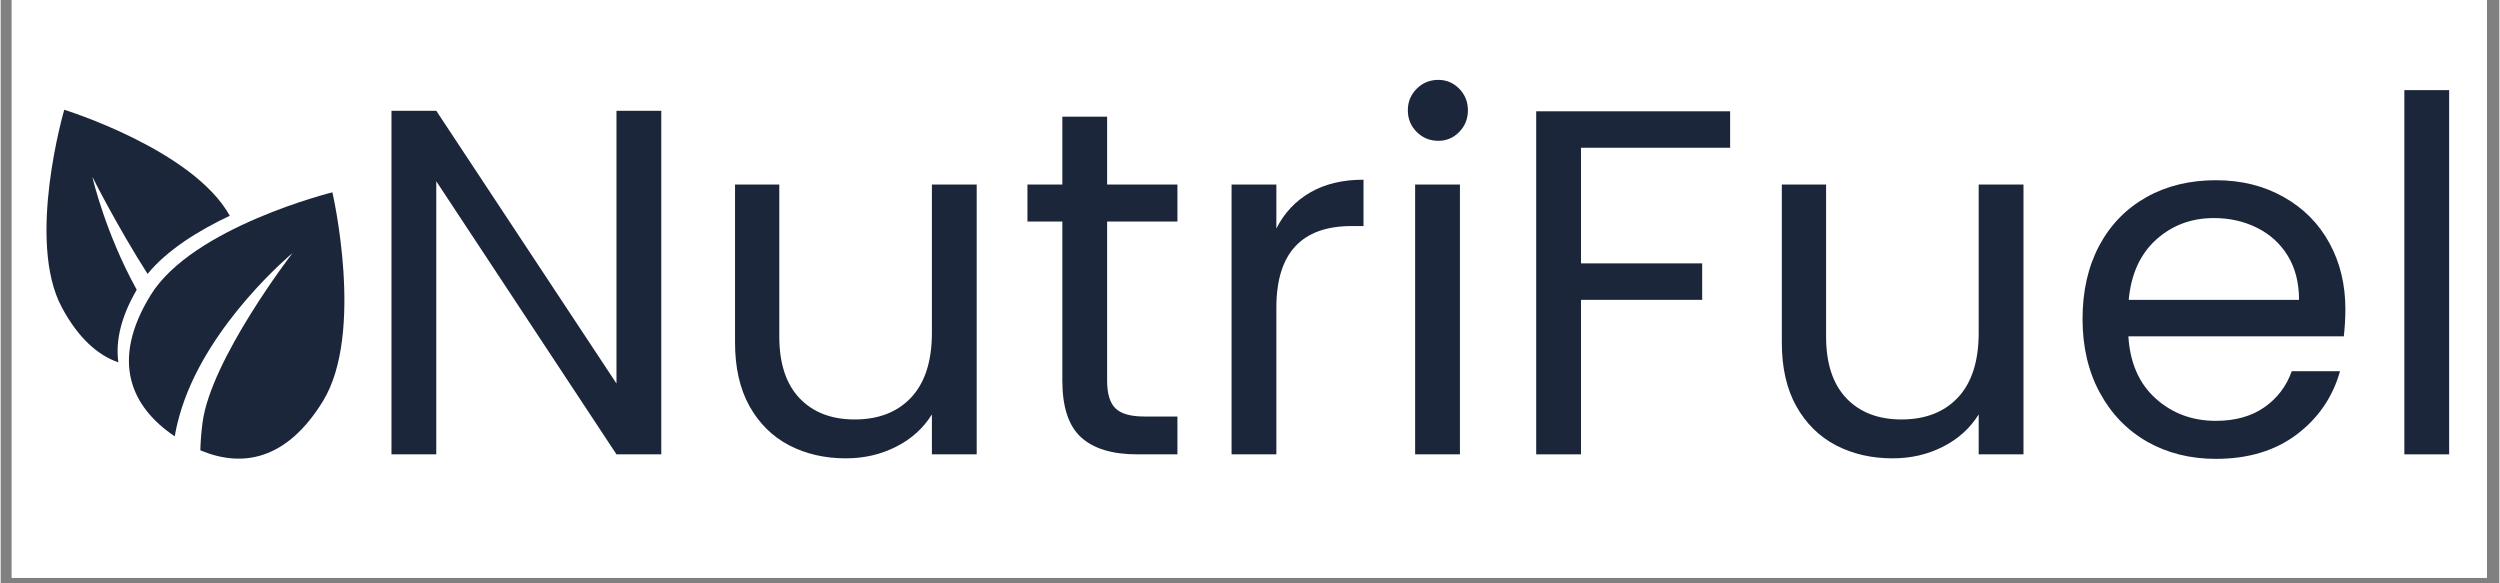
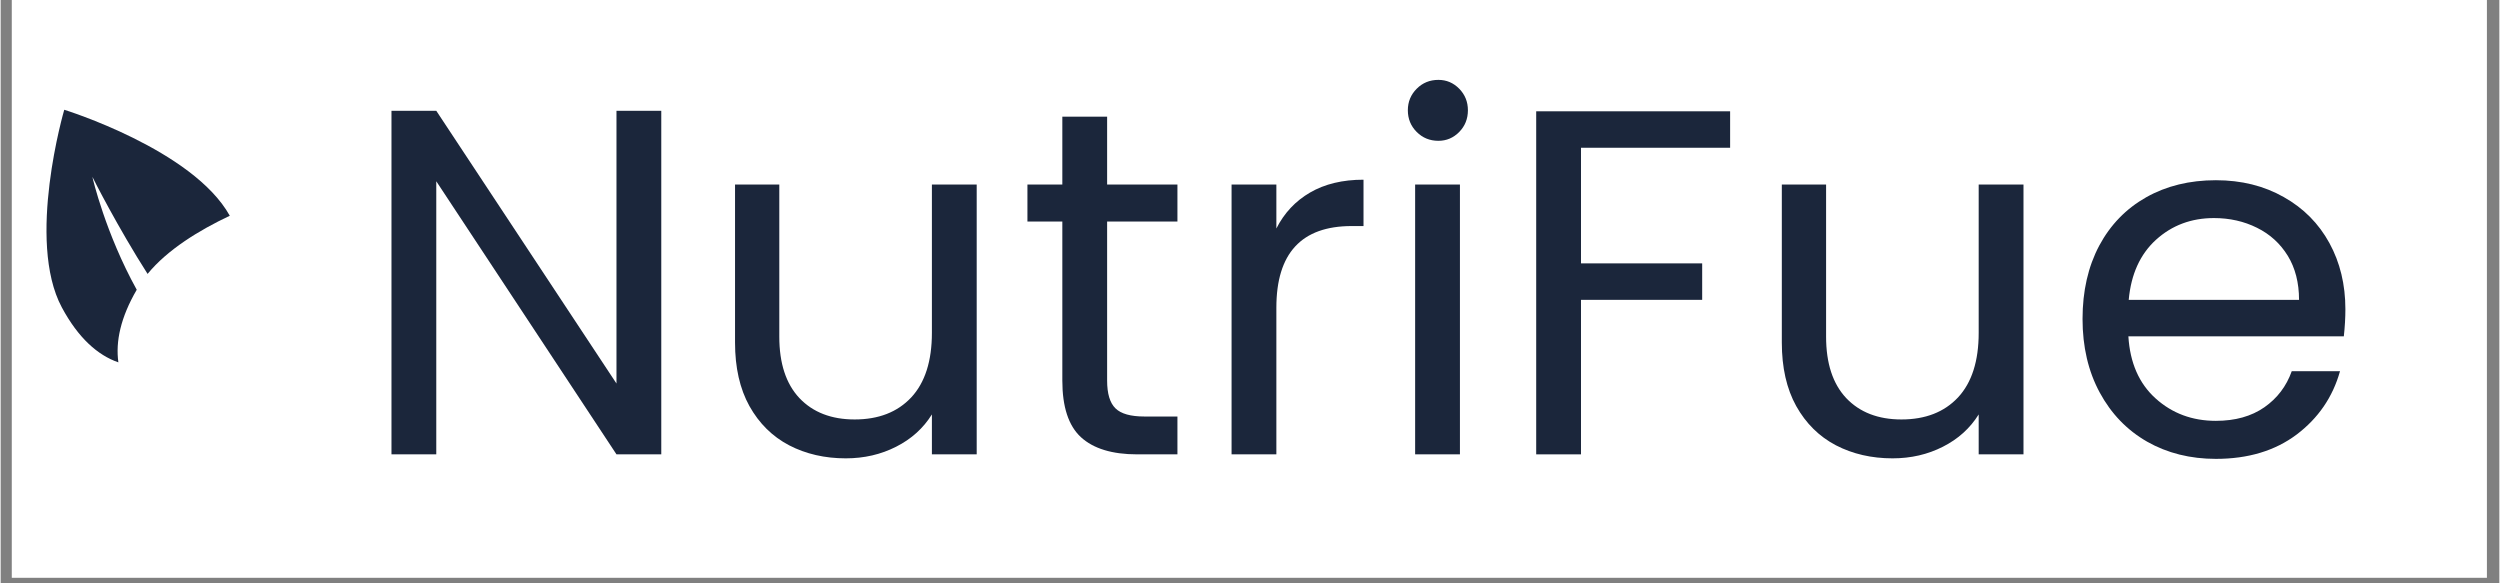
<svg xmlns="http://www.w3.org/2000/svg" width="300" zoomAndPan="magnify" viewBox="0 0 224.88 52.5" height="70" preserveAspectRatio="xMidYMid meet">
  <rect x="0" y="0" width="224.88" height="52.5" fill="#808080" stroke="none" />
  <defs>
    <g />
    <clipPath id="6554f950c2">
      <path d="M 1 0 L 223.762 0 L 223.762 52.004 L 1 52.004 Z M 1 0 " clip-rule="nonzero" />
    </clipPath>
    <clipPath id="45f4fdd265">
      <path d="M 11 17 L 31 17 L 31 41.816 L 11 41.816 Z M 11 17 " clip-rule="nonzero" />
    </clipPath>
    <clipPath id="5d86e7328d">
      <path d="M 4 9.871 L 21 9.871 L 21 33 L 4 33 Z M 4 9.871 " clip-rule="nonzero" />
    </clipPath>
  </defs>
  <g clip-path="url(#6554f950c2)">
-     <path fill="#ffffff" d="M 1 0 L 223.879 0 L 223.879 52.004 L 1 52.004 Z M 1 0 " fill-opacity="1" fill-rule="nonzero" />
    <path fill="#ffffff" d="M 1 0 L 223.879 0 L 223.879 52.004 L 1 52.004 Z M 1 0 " fill-opacity="1" fill-rule="nonzero" />
  </g>
  <g fill="#1b263b" fill-opacity="1">
    <g transform="translate(31.767, 40.892)">
      <g>
        <path d="M 27.688 0 L 23.656 0 L 7.438 -24.578 L 7.438 0 L 3.406 0 L 3.406 -30.922 L 7.438 -30.922 L 23.656 -6.375 L 23.656 -30.922 L 27.688 -30.922 Z M 27.688 0 " />
      </g>
    </g>
  </g>
  <g fill="#1b263b" fill-opacity="1">
    <g transform="translate(62.905, 40.892)">
      <g>
        <path d="M 24.938 -24.281 L 24.938 0 L 20.906 0 L 20.906 -3.594 C 20.133 -2.352 19.062 -1.383 17.688 -0.688 C 16.32 0.008 14.812 0.359 13.156 0.359 C 11.27 0.359 9.57 -0.031 8.062 -0.812 C 6.551 -1.602 5.359 -2.781 4.484 -4.344 C 3.617 -5.906 3.188 -7.812 3.188 -10.062 L 3.188 -24.281 L 7.172 -24.281 L 7.172 -10.594 C 7.172 -8.195 7.773 -6.352 8.984 -5.062 C 10.203 -3.781 11.859 -3.141 13.953 -3.141 C 16.109 -3.141 17.805 -3.801 19.047 -5.125 C 20.285 -6.457 20.906 -8.395 20.906 -10.938 L 20.906 -24.281 Z M 24.938 -24.281 " />
      </g>
    </g>
  </g>
  <g fill="#1b263b" fill-opacity="1">
    <g transform="translate(91.253, 40.892)">
      <g>
        <path d="M 8.328 -20.953 L 8.328 -6.641 C 8.328 -5.461 8.578 -4.629 9.078 -4.141 C 9.578 -3.648 10.445 -3.406 11.688 -3.406 L 14.656 -3.406 L 14.656 0 L 11.031 0 C 8.781 0 7.094 -0.516 5.969 -1.547 C 4.852 -2.578 4.297 -4.273 4.297 -6.641 L 4.297 -20.953 L 1.156 -20.953 L 1.156 -24.281 L 4.297 -24.281 L 4.297 -30.391 L 8.328 -30.391 L 8.328 -24.281 L 14.656 -24.281 L 14.656 -20.953 Z M 8.328 -20.953 " />
      </g>
    </g>
  </g>
  <g fill="#1b263b" fill-opacity="1">
    <g transform="translate(107.375, 40.892)">
      <g>
        <path d="M 7.438 -20.328 C 8.145 -21.723 9.156 -22.801 10.469 -23.562 C 11.789 -24.332 13.395 -24.719 15.281 -24.719 L 15.281 -20.547 L 14.219 -20.547 C 9.695 -20.547 7.438 -18.098 7.438 -13.203 L 7.438 0 L 3.406 0 L 3.406 -24.281 L 7.438 -24.281 Z M 7.438 -20.328 " />
      </g>
    </g>
  </g>
  <g fill="#1b263b" fill-opacity="1">
    <g transform="translate(123.896, 40.892)">
      <g>
        <path d="M 5.5 -28.219 C 4.727 -28.219 4.078 -28.484 3.547 -29.016 C 3.016 -29.547 2.75 -30.195 2.75 -30.969 C 2.75 -31.727 3.016 -32.375 3.547 -32.906 C 4.078 -33.438 4.727 -33.703 5.5 -33.703 C 6.227 -33.703 6.852 -33.438 7.375 -32.906 C 7.895 -32.375 8.156 -31.727 8.156 -30.969 C 8.156 -30.195 7.895 -29.547 7.375 -29.016 C 6.852 -28.484 6.227 -28.219 5.5 -28.219 Z M 7.438 -24.281 L 7.438 0 L 3.406 0 L 3.406 -24.281 Z M 7.438 -24.281 " />
      </g>
    </g>
  </g>
  <g fill="#1b263b" fill-opacity="1">
    <g transform="translate(134.792, 40.892)">
      <g>
        <path d="M 20.859 -30.875 L 20.859 -27.594 L 7.438 -27.594 L 7.438 -17.188 L 18.344 -17.188 L 18.344 -13.906 L 7.438 -13.906 L 7.438 0 L 3.406 0 L 3.406 -30.875 Z M 20.859 -30.875 " />
      </g>
    </g>
  </g>
  <g fill="#1b263b" fill-opacity="1">
    <g transform="translate(157.116, 40.892)">
      <g>
        <path d="M 24.938 -24.281 L 24.938 0 L 20.906 0 L 20.906 -3.594 C 20.133 -2.352 19.062 -1.383 17.688 -0.688 C 16.32 0.008 14.812 0.359 13.156 0.359 C 11.27 0.359 9.57 -0.031 8.062 -0.812 C 6.551 -1.602 5.359 -2.781 4.484 -4.344 C 3.617 -5.906 3.188 -7.812 3.188 -10.062 L 3.188 -24.281 L 7.172 -24.281 L 7.172 -10.594 C 7.172 -8.195 7.773 -6.352 8.984 -5.062 C 10.203 -3.781 11.859 -3.141 13.953 -3.141 C 16.109 -3.141 17.805 -3.801 19.047 -5.125 C 20.285 -6.457 20.906 -8.395 20.906 -10.938 L 20.906 -24.281 Z M 24.938 -24.281 " />
      </g>
    </g>
  </g>
  <g fill="#1b263b" fill-opacity="1">
    <g transform="translate(185.463, 40.892)">
      <g>
        <path d="M 25.562 -13.062 C 25.562 -12.301 25.516 -11.488 25.422 -10.625 L 6.031 -10.625 C 6.176 -8.238 6.992 -6.375 8.484 -5.031 C 9.973 -3.688 11.781 -3.016 13.906 -3.016 C 15.645 -3.016 17.098 -3.422 18.266 -4.234 C 19.43 -5.047 20.254 -6.129 20.734 -7.484 L 25.078 -7.484 C 24.422 -5.148 23.117 -3.25 21.172 -1.781 C 19.223 -0.32 16.801 0.406 13.906 0.406 C 11.602 0.406 9.539 -0.109 7.719 -1.141 C 5.906 -2.18 4.484 -3.656 3.453 -5.562 C 2.422 -7.469 1.906 -9.676 1.906 -12.188 C 1.906 -14.695 2.406 -16.895 3.406 -18.781 C 4.414 -20.664 5.828 -22.117 7.641 -23.141 C 9.453 -24.16 11.539 -24.672 13.906 -24.672 C 16.207 -24.672 18.242 -24.164 20.016 -23.156 C 21.797 -22.156 23.164 -20.773 24.125 -19.016 C 25.082 -17.266 25.562 -15.281 25.562 -13.062 Z M 21.391 -13.906 C 21.391 -15.445 21.051 -16.77 20.375 -17.875 C 19.695 -18.977 18.773 -19.816 17.609 -20.391 C 16.441 -20.973 15.148 -21.266 13.734 -21.266 C 11.691 -21.266 9.953 -20.613 8.516 -19.312 C 7.086 -18.008 6.27 -16.207 6.062 -13.906 Z M 21.391 -13.906 " />
      </g>
    </g>
  </g>
  <g fill="#1b263b" fill-opacity="1">
    <g transform="translate(212.925, 40.892)">
      <g>
-         <path d="M 7.438 -32.781 L 7.438 0 L 3.406 0 L 3.406 -32.781 Z M 7.438 -32.781 " />
-       </g>
+         </g>
    </g>
  </g>
  <g clip-path="url(#45f4fdd265)">
-     <path fill="#1b263b" d="M 29.004 36.105 C 25.746 41.414 21.754 42.121 17.969 40.527 C 17.992 39.762 18.051 38.934 18.164 38.062 C 18.902 32.359 26.172 22.895 26.262 22.781 C 26.172 22.855 18.809 28.988 16.32 36.652 C 16.008 37.621 15.793 38.492 15.668 39.27 C 11.727 36.621 9.859 32.488 13.484 26.582 C 17.258 20.426 29.855 17.309 29.855 17.309 C 29.855 17.309 32.781 29.949 29.004 36.105 Z M 29.004 36.105 " fill-opacity="1" fill-rule="nonzero" />
-   </g>
+     </g>
  <g clip-path="url(#5d86e7328d)">
    <path fill="#1b263b" d="M 20.621 19.418 C 17.844 20.73 15 22.477 13.223 24.652 C 10.566 20.496 8.309 16.047 8.254 15.914 C 8.277 16.051 9.438 21.004 12.246 26.078 C 10.793 28.57 10.332 30.742 10.594 32.613 C 8.734 31.969 6.988 30.426 5.508 27.672 C 2.273 21.656 5.723 9.879 5.723 9.879 C 5.723 9.879 17.309 13.461 20.621 19.418 Z M 20.621 19.418 " fill-opacity="1" fill-rule="nonzero" />
  </g>
</svg>